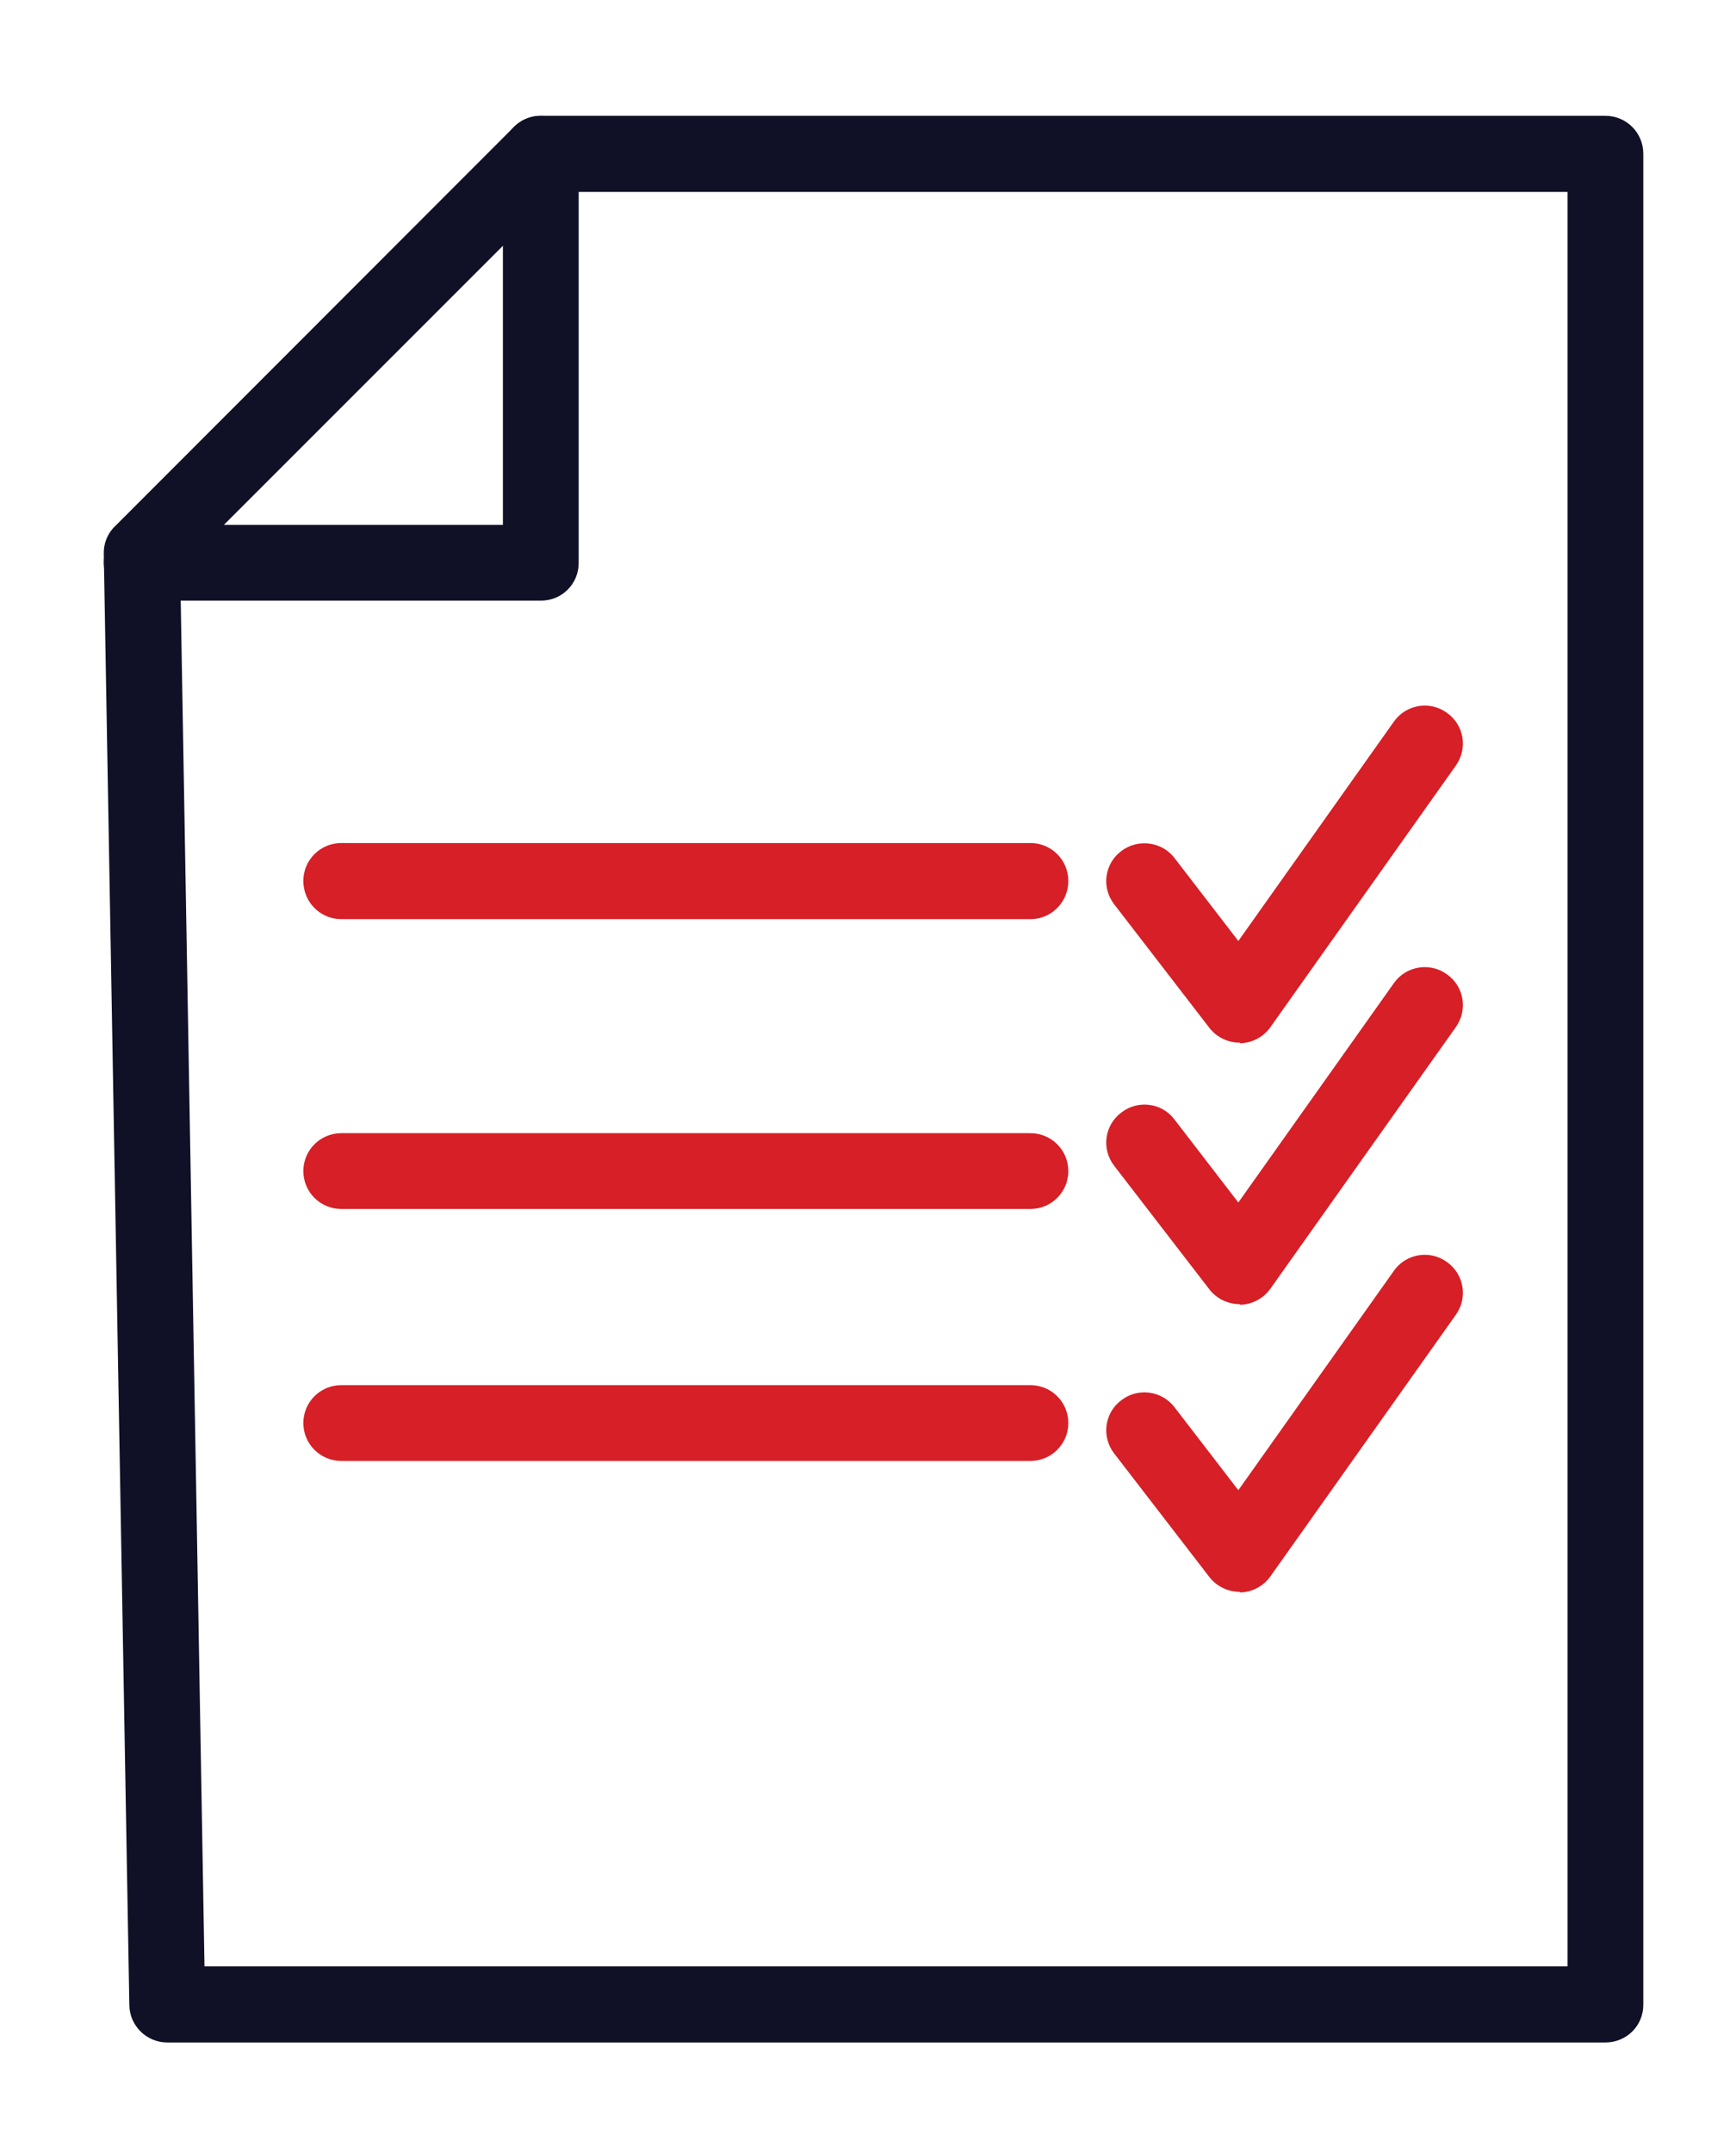
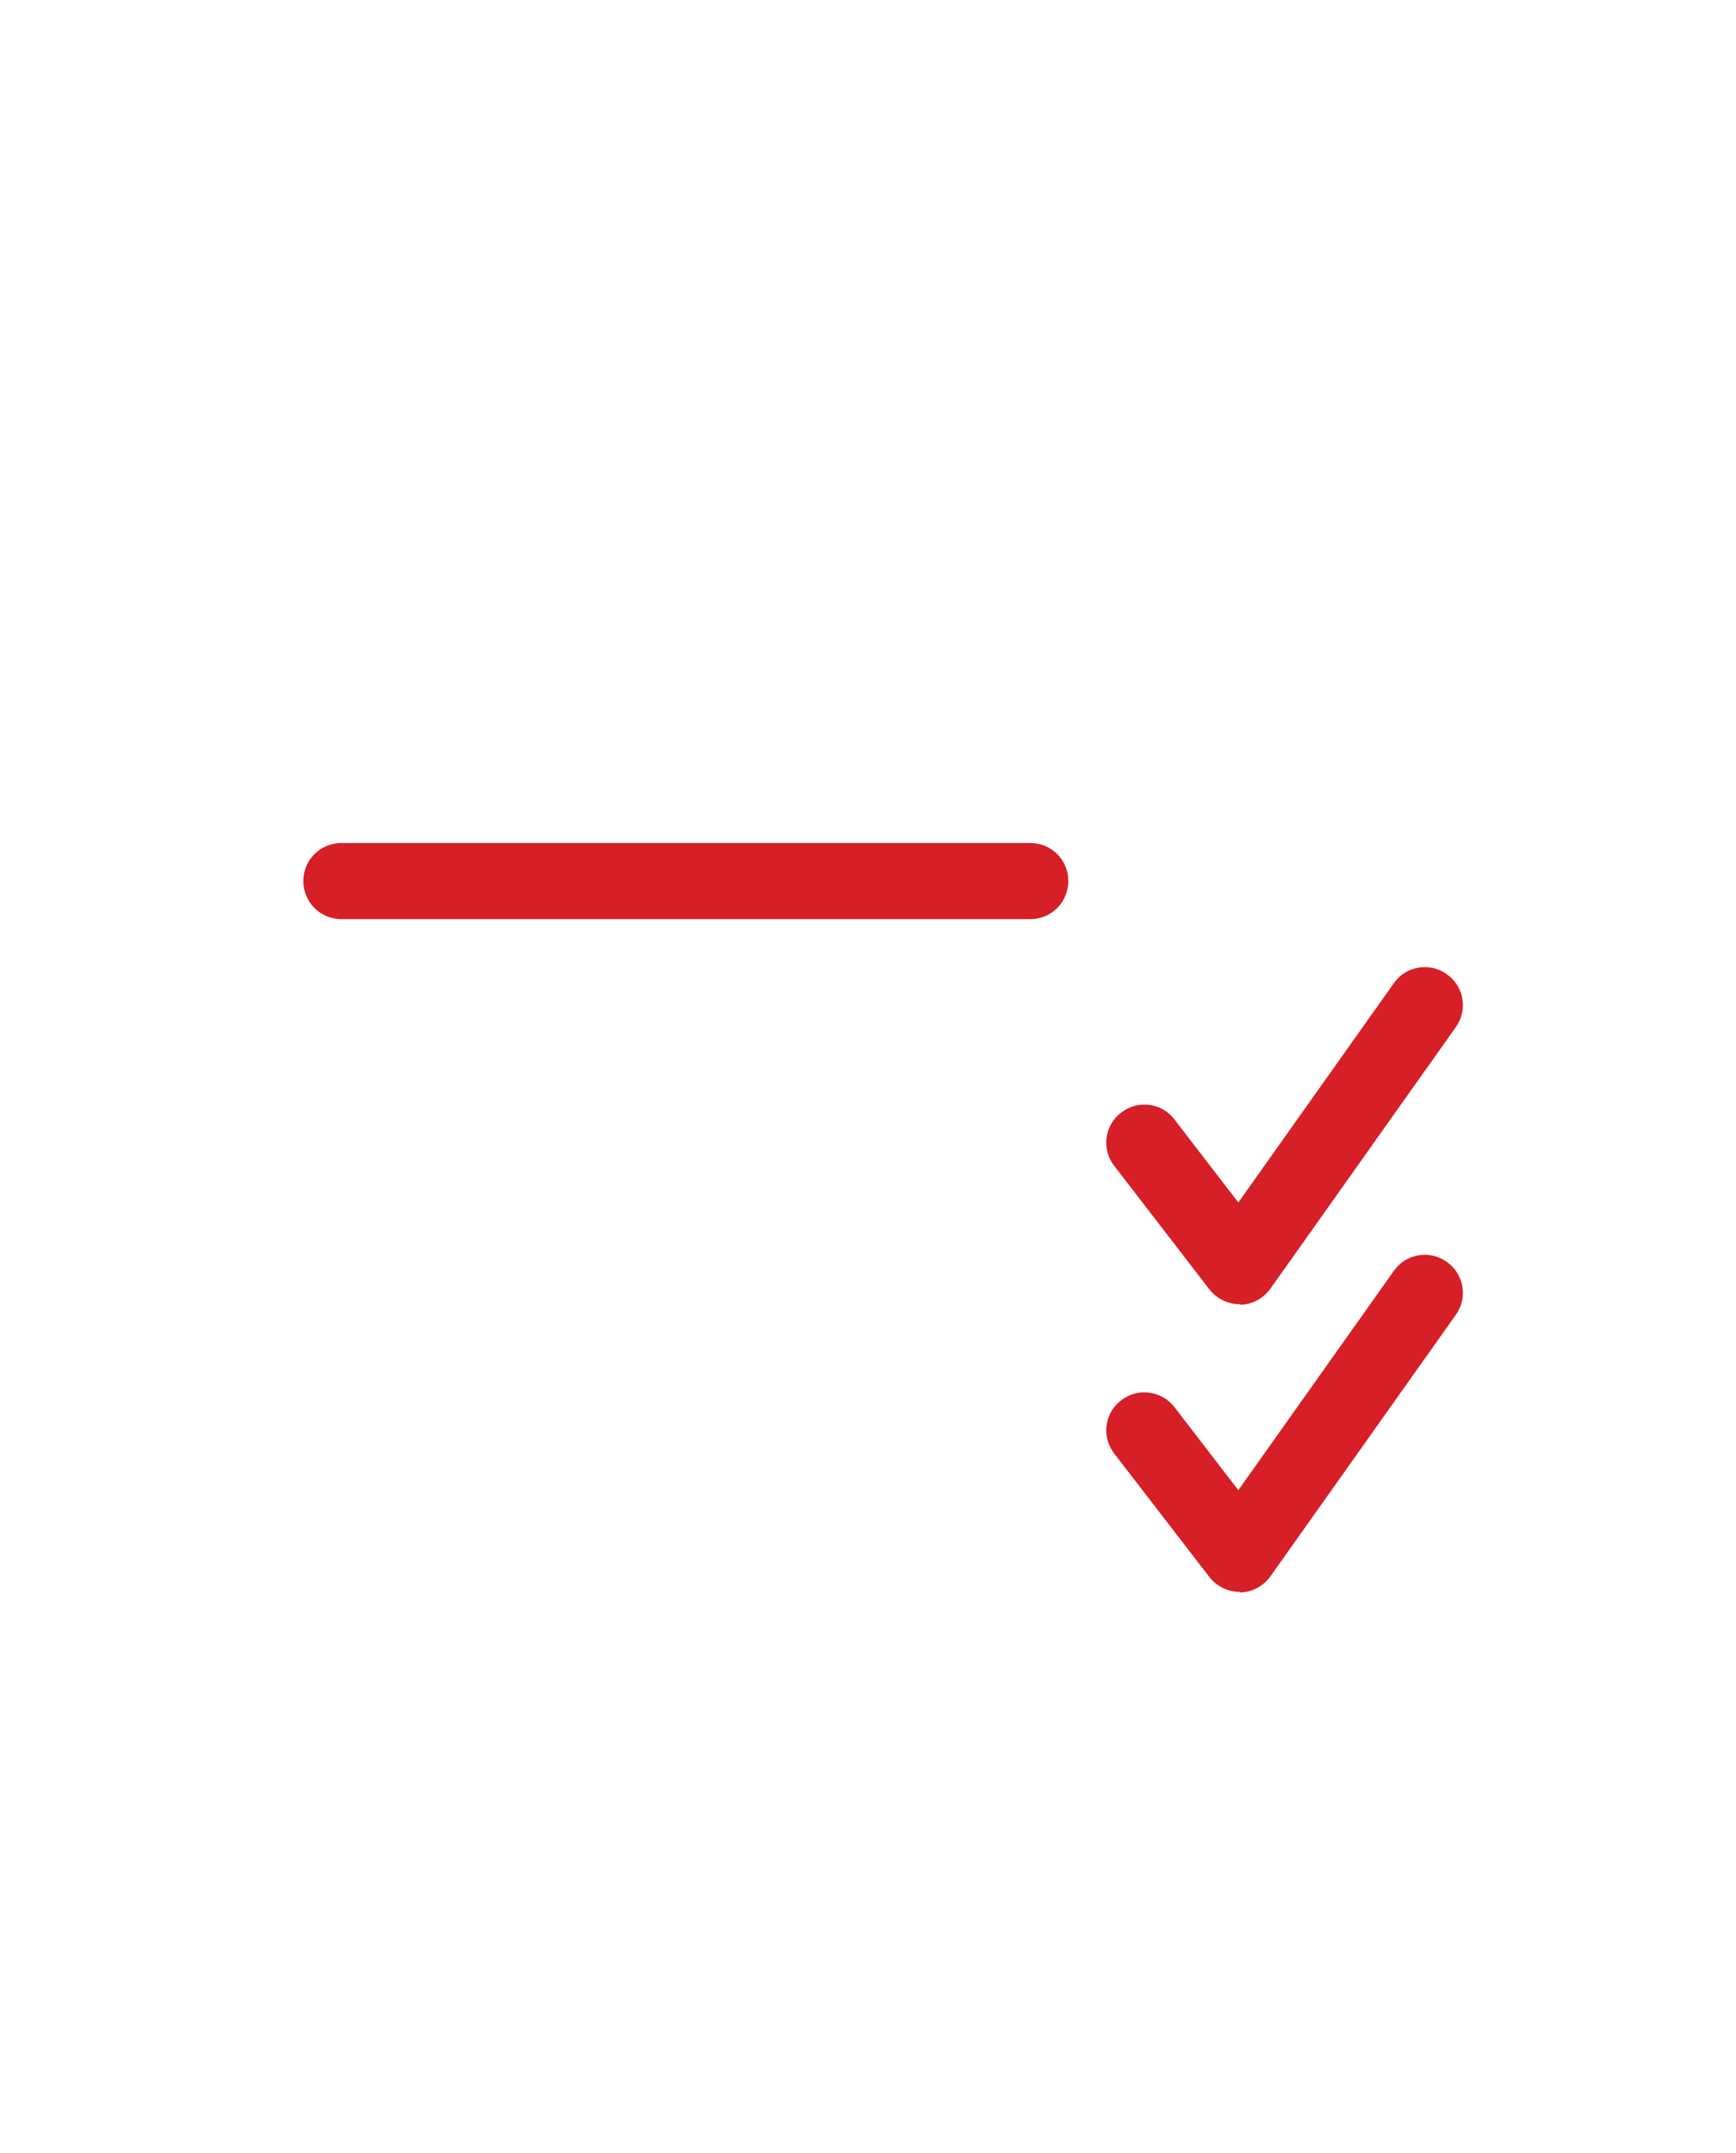
<svg xmlns="http://www.w3.org/2000/svg" version="1.1" id="Layer_1" x="0px" y="0px" viewBox="0 0 56.37 69.9" style="enable-background:new 0 0 56.37 69.9;" xml:space="preserve">
  <style type="text/css">

	.st0{fill:#101027;}

	.st1{fill:#D61F26;}

</style>
  <g>
    <g>
-       <path class="st0" d="M52.13,66.31H5.43c-0.67,0-1.22-0.54-1.23-1.21L3.37,17.98c-0.01-0.33,0.12-0.66,0.36-0.89L16.69,4.12     c0.23-0.23,0.54-0.36,0.87-0.36h34.57c0.68,0,1.23,0.55,1.23,1.23v60.08C53.37,65.76,52.82,66.31,52.13,66.31z M6.64,63.84H50.9     V6.23H18.08L5.85,18.46L6.64,63.84z" />
-     </g>
+       </g>
    <g>
-       <path class="st0" d="M17.57,19.5H4.6c-0.68,0-1.23-0.55-1.23-1.23c0-0.68,0.55-1.23,1.23-1.23h11.73V4.99     c0-0.68,0.55-1.23,1.23-1.23c0.68,0,1.23,0.55,1.23,1.23v13.27C18.8,18.95,18.25,19.5,17.57,19.5z" />
-     </g>
+       </g>
    <g>
      <path class="st1" d="M33.46,29.84H11.08c-0.68,0-1.23-0.55-1.23-1.24c0-0.68,0.55-1.23,1.23-1.23h22.38     c0.68,0,1.23,0.55,1.23,1.23C34.69,29.29,34.14,29.84,33.46,29.84z" />
    </g>
    <g>
-       <path class="st1" d="M33.46,39.25H11.08c-0.68,0-1.23-0.55-1.23-1.23c0-0.68,0.55-1.23,1.23-1.23h22.38     c0.68,0,1.23,0.55,1.23,1.23C34.69,38.7,34.14,39.25,33.46,39.25z" />
-     </g>
+       </g>
    <g>
-       <path class="st1" d="M33.46,47.43H11.08c-0.68,0-1.23-0.55-1.23-1.23c0-0.68,0.55-1.23,1.23-1.23h22.38     c0.68,0,1.23,0.55,1.23,1.23C34.69,46.88,34.14,47.43,33.46,47.43z" />
-     </g>
+       </g>
    <g>
-       <path class="st1" d="M40.25,33.85c-0.38,0-0.75-0.18-0.98-0.48l-3.09-4.01c-0.42-0.54-0.32-1.32,0.23-1.73     c0.54-0.41,1.32-0.31,1.73,0.23l2.07,2.69l5.05-7.12c0.39-0.56,1.17-0.69,1.72-0.29c0.56,0.39,0.69,1.16,0.29,1.72l-6.02,8.49     c-0.23,0.32-0.59,0.51-0.98,0.52C40.27,33.85,40.26,33.85,40.25,33.85z" />
-     </g>
+       </g>
    <g>
      <path class="st1" d="M40.25,42.34c-0.38,0-0.75-0.18-0.98-0.48l-3.09-4.01c-0.42-0.54-0.32-1.32,0.23-1.73     c0.54-0.42,1.32-0.32,1.73,0.23l2.07,2.69l5.05-7.12c0.39-0.56,1.17-0.69,1.72-0.29c0.56,0.39,0.69,1.16,0.29,1.72l-6.02,8.49     c-0.23,0.32-0.59,0.51-0.98,0.52C40.27,42.34,40.26,42.34,40.25,42.34z" />
    </g>
    <g>
      <path class="st1" d="M40.25,51.68c-0.38,0-0.75-0.18-0.98-0.48l-3.09-4.01c-0.42-0.54-0.32-1.32,0.23-1.73     c0.54-0.42,1.32-0.31,1.73,0.23l2.07,2.69l5.05-7.12c0.39-0.56,1.17-0.69,1.72-0.29c0.56,0.39,0.69,1.17,0.29,1.72l-6.02,8.49     c-0.23,0.32-0.59,0.51-0.98,0.52C40.27,51.68,40.26,51.68,40.25,51.68z" />
    </g>
  </g>
</svg>